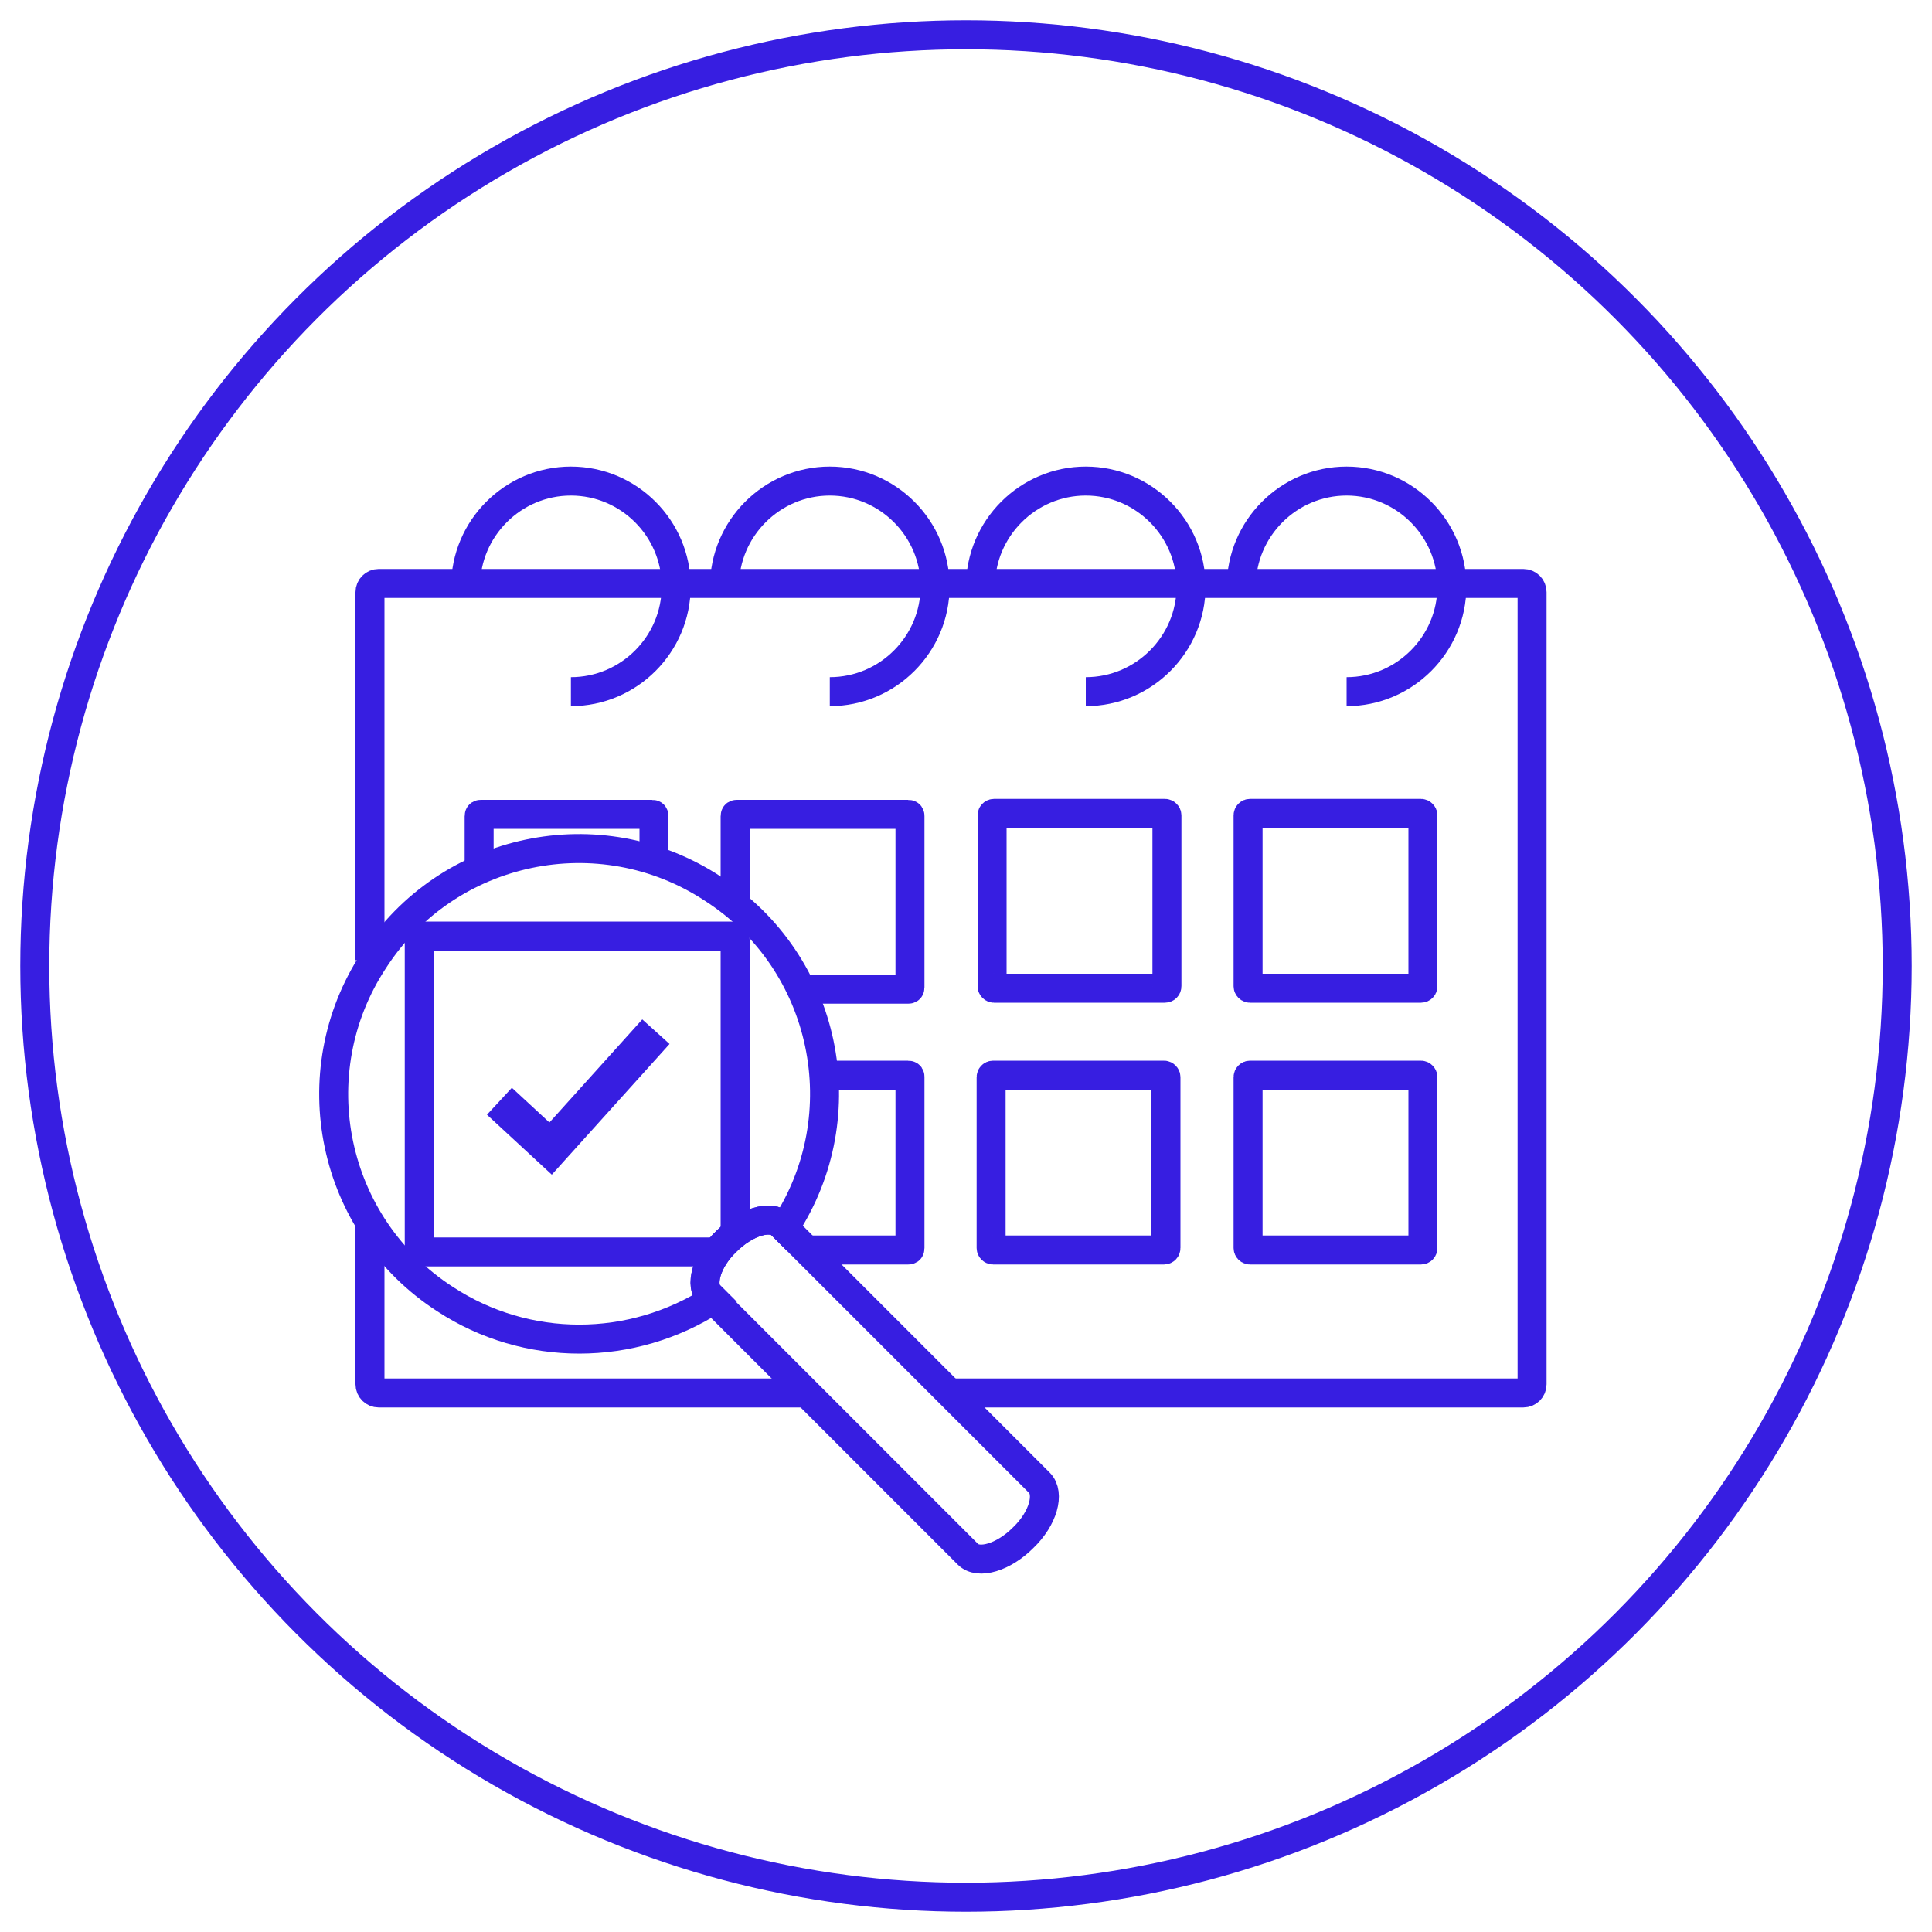
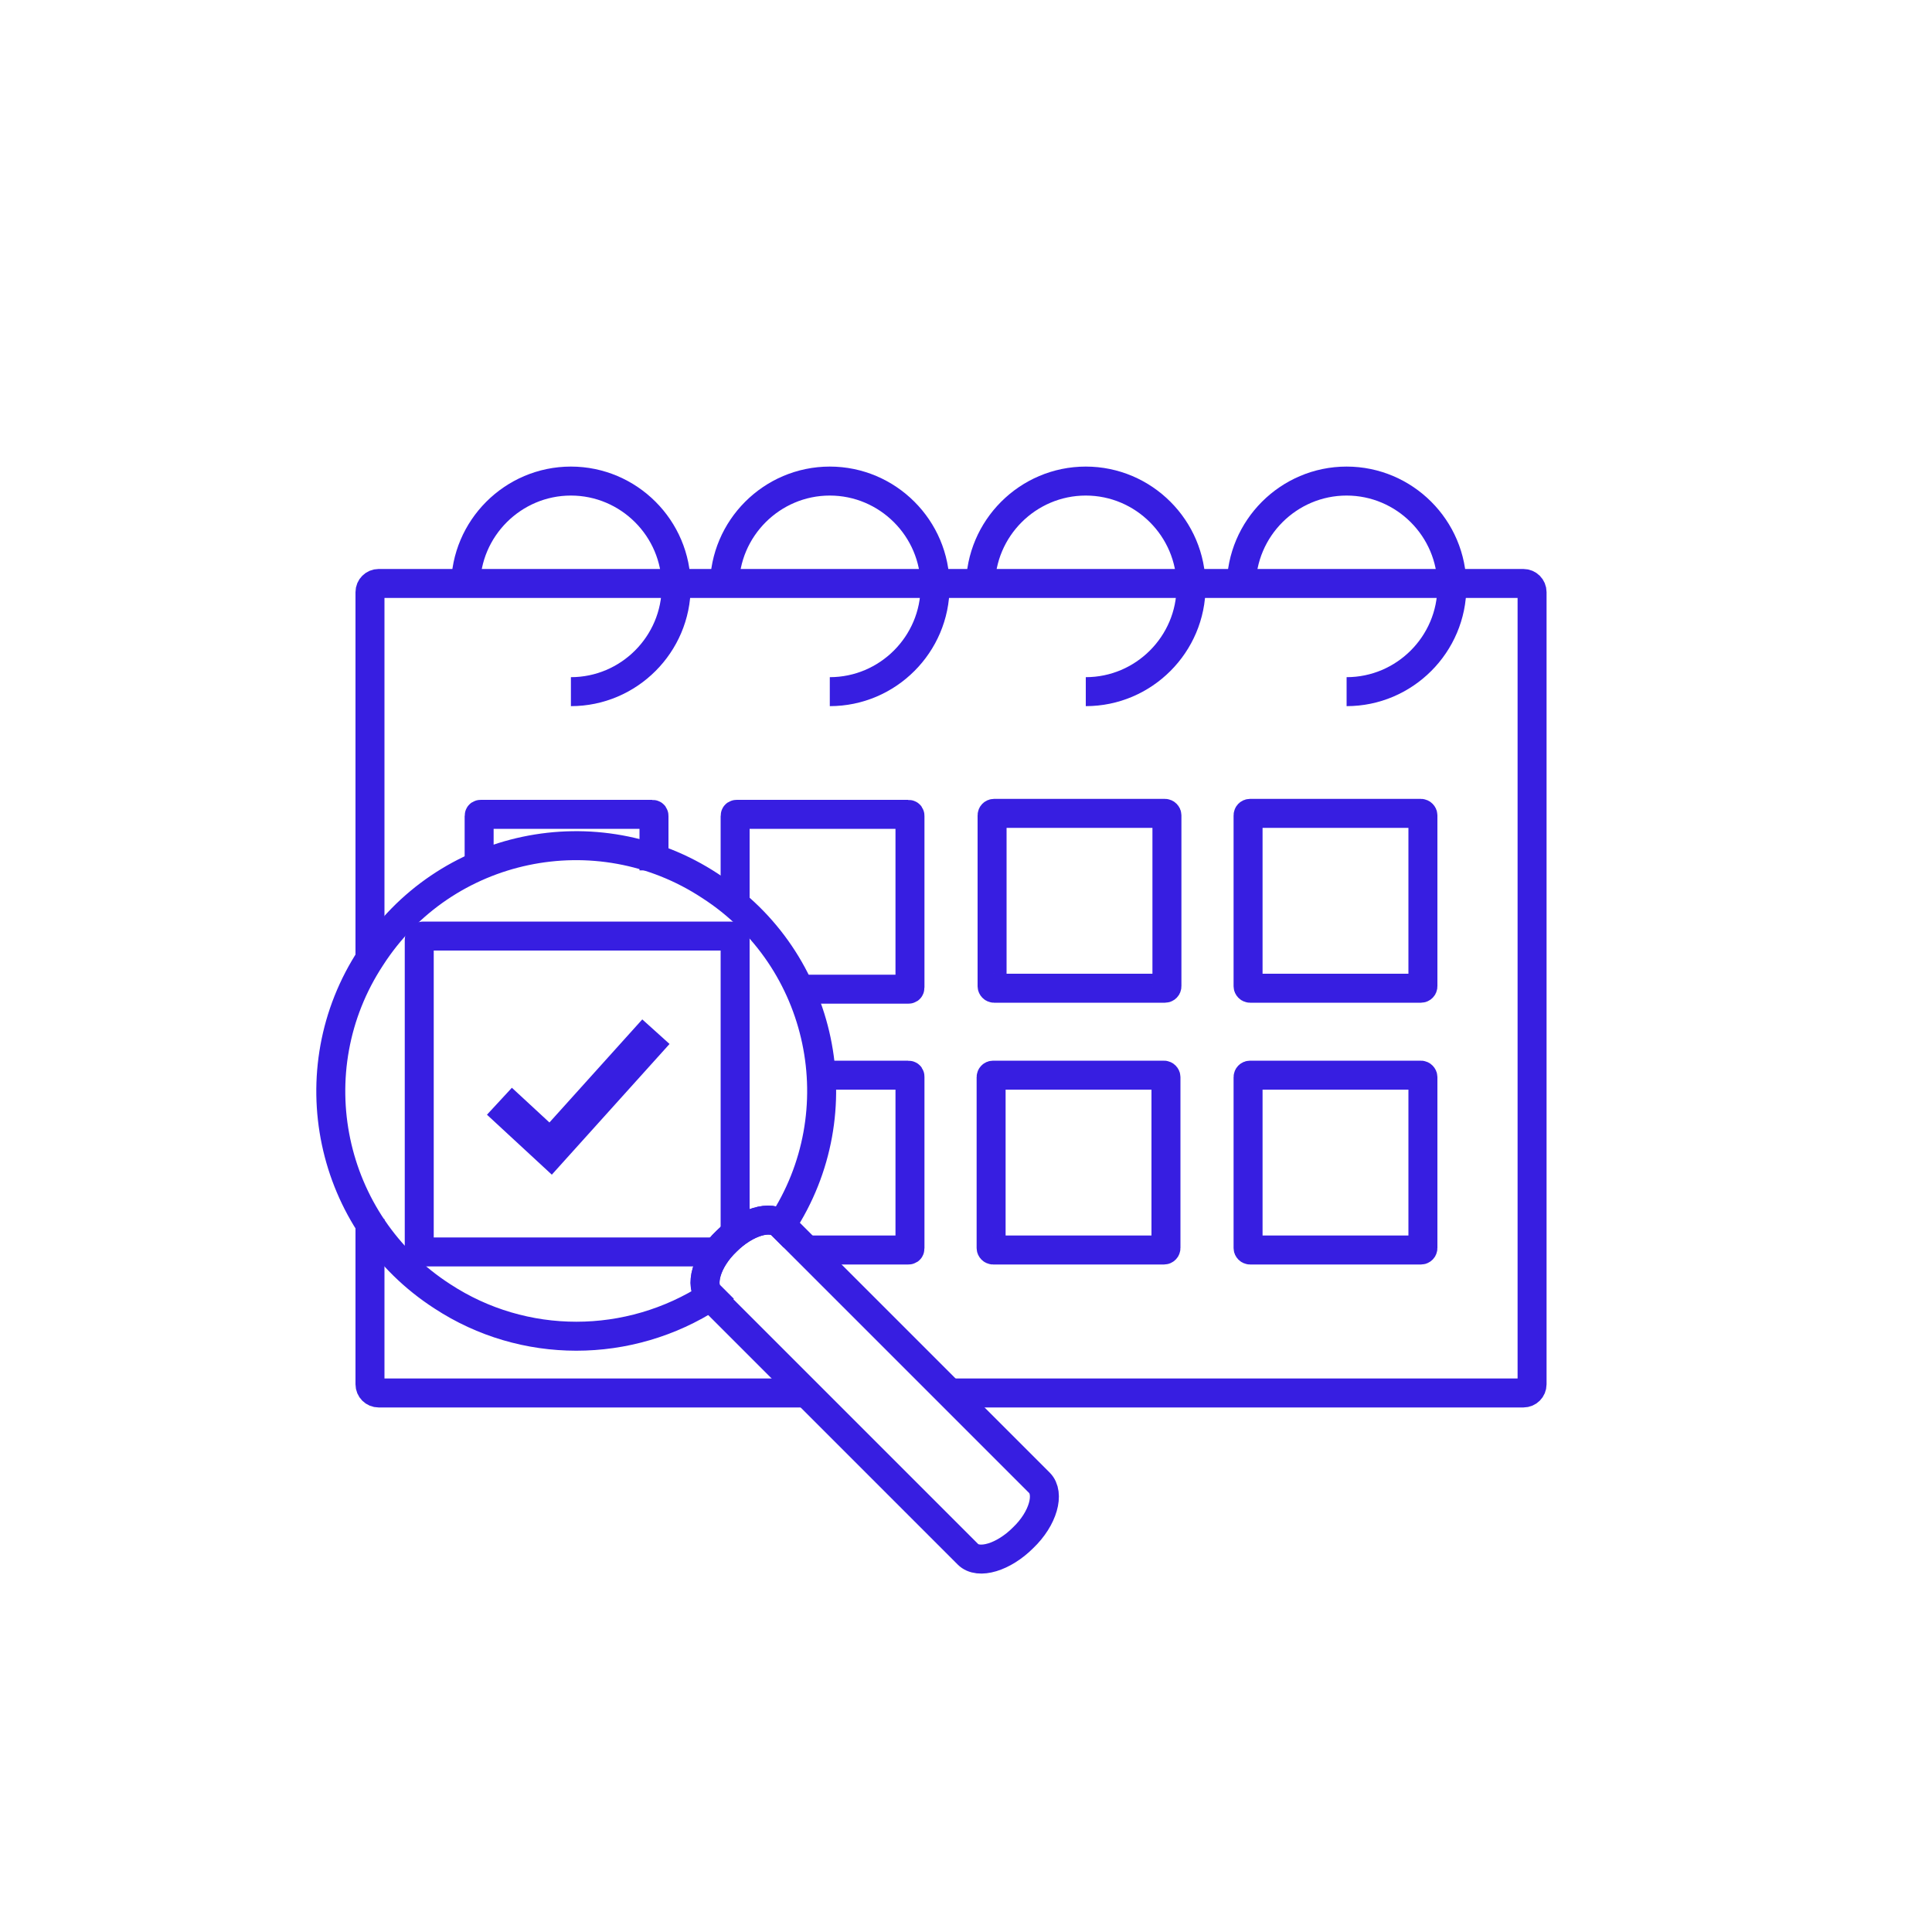
<svg xmlns="http://www.w3.org/2000/svg" id="Layer_1" data-name="Layer 1" version="1.1" viewBox="0 0 200 200" width="200" height="200">
  <defs>
    <style>
      .cls-1 {
        stroke-width: 3px;
      }

      .cls-1, .cls-2 {
        fill: none;
        stroke: #371ee1;
        stroke-miterlimit: 10;
      }

      .cls-2 {
        stroke-width: 3.8px;
      }
    </style>
  </defs>
  <path class="cls-1" d="M73.5,134.2c-1.1-1.1-.4-3.7,1.7-5.7,2-2,4.6-2.8,5.7-1.7l26.7,26.7c1.1,1.1.4,3.7-1.7,5.7-2,2-4.6,2.8-5.7,1.7l-26.7-26.7Z" />
-   <path class="cls-1" d="M73.5,134.2c-1.1-1.1-.4-3.7,1.7-5.7,2-2,4.6-2.8,5.7-1.7l.3.3c7.7-11.7,4.4-27.5-7.4-35.1-11.7-7.7-27.5-4.4-35.1,7.4-7.7,11.7-4.4,27.5,7.4,35.1,8.4,5.5,19.3,5.5,27.8,0l-.3-.3Z" />
+   <path class="cls-1" d="M73.5,134.2c-1.1-1.1-.4-3.7,1.7-5.7,2-2,4.6-2.8,5.7-1.7c7.7-11.7,4.4-27.5-7.4-35.1-11.7-7.7-27.5-4.4-35.1,7.4-7.7,11.7-4.4,27.5,7.4,35.1,8.4,5.5,19.3,5.5,27.8,0l-.3-.3Z" />
  <path class="cls-1" d="M98.2,144.2h59.5c.5,0,.9-.4.9-.9V61.3c0-.5-.4-.9-.9-.9H39.2c-.5,0-.9.4-.9.9v38.1" />
  <g>
    <path class="cls-1" d="M48.2,60.7h0c0-6,4.9-10.9,10.9-10.9h0c6,0,10.9,4.9,10.9,10.9h0c0,6-4.9,10.9-10.9,10.9h0" />
    <path class="cls-1" d="M75,60.7h0c0-6,4.9-10.9,10.9-10.9h0c6,0,10.9,4.9,10.9,10.9h0c0,6-4.9,10.9-10.9,10.9h0" />
    <path class="cls-1" d="M101.5,60.7h0c0-6,4.9-10.9,10.9-10.9h0c6,0,10.9,4.9,10.9,10.9h0c0,6-4.9,10.9-10.9,10.9h0" />
    <path class="cls-1" d="M128.5,60.7h0c0-6,4.9-10.9,10.9-10.9h0c6,0,10.9,4.9,10.9,10.9h0c0,6-4.9,10.9-10.9,10.9h0" />
  </g>
  <rect class="cls-1" x="129.1" y="84.3" width="18.1" height="18.1" rx=".2" ry=".2" transform="translate(276.4 186.6) rotate(-180)" />
  <rect class="cls-1" x="102.6" y="84.3" width="18.1" height="18.1" rx=".2" ry=".2" transform="translate(223.4 186.6) rotate(-180)" />
  <path class="cls-1" d="M83.1,102.4h10.9c.1,0,.2,0,.2-.2v-17.7c0-.1,0-.2-.2-.2h-17.7c-.1,0-.2,0-.2.2v9.3" />
  <path class="cls-1" d="M83.1,129.4h10.9c.1,0,.2,0,.2-.2v-17.7c0-.1,0-.2-.2-.2h-8.9" />
  <rect class="cls-1" x="129.1" y="111.3" width="18.1" height="18.1" rx=".2" ry=".2" transform="translate(276.4 240.7) rotate(-180)" />
  <rect class="cls-1" x="102.6" y="111.3" width="18.1" height="18.1" rx=".2" ry=".2" transform="translate(223.3 240.7) rotate(-180)" />
  <path class="cls-1" d="M67.7,90.1v-5.6c0-.1,0-.2-.2-.2h-17.7c-.1,0-.2,0-.2.2v5.6" />
  <path class="cls-1" d="M76.1,127.2v-29.9c0-.2-.2-.4-.4-.4h-31.9c-.2,0-.4.2-.4.4v31.9c0,.2.2.4.4.4h30.1" />
-   <circle class="cls-1" cx="100" cy="100" r="96.4" />
  <path class="cls-1" d="M83.5,144.2h-44.3c-.5,0-.9-.4-.9-.9v-17.1" />
  <polyline class="cls-2" points="51.7 114 57 118.9 67.9 106.8" />
</svg>